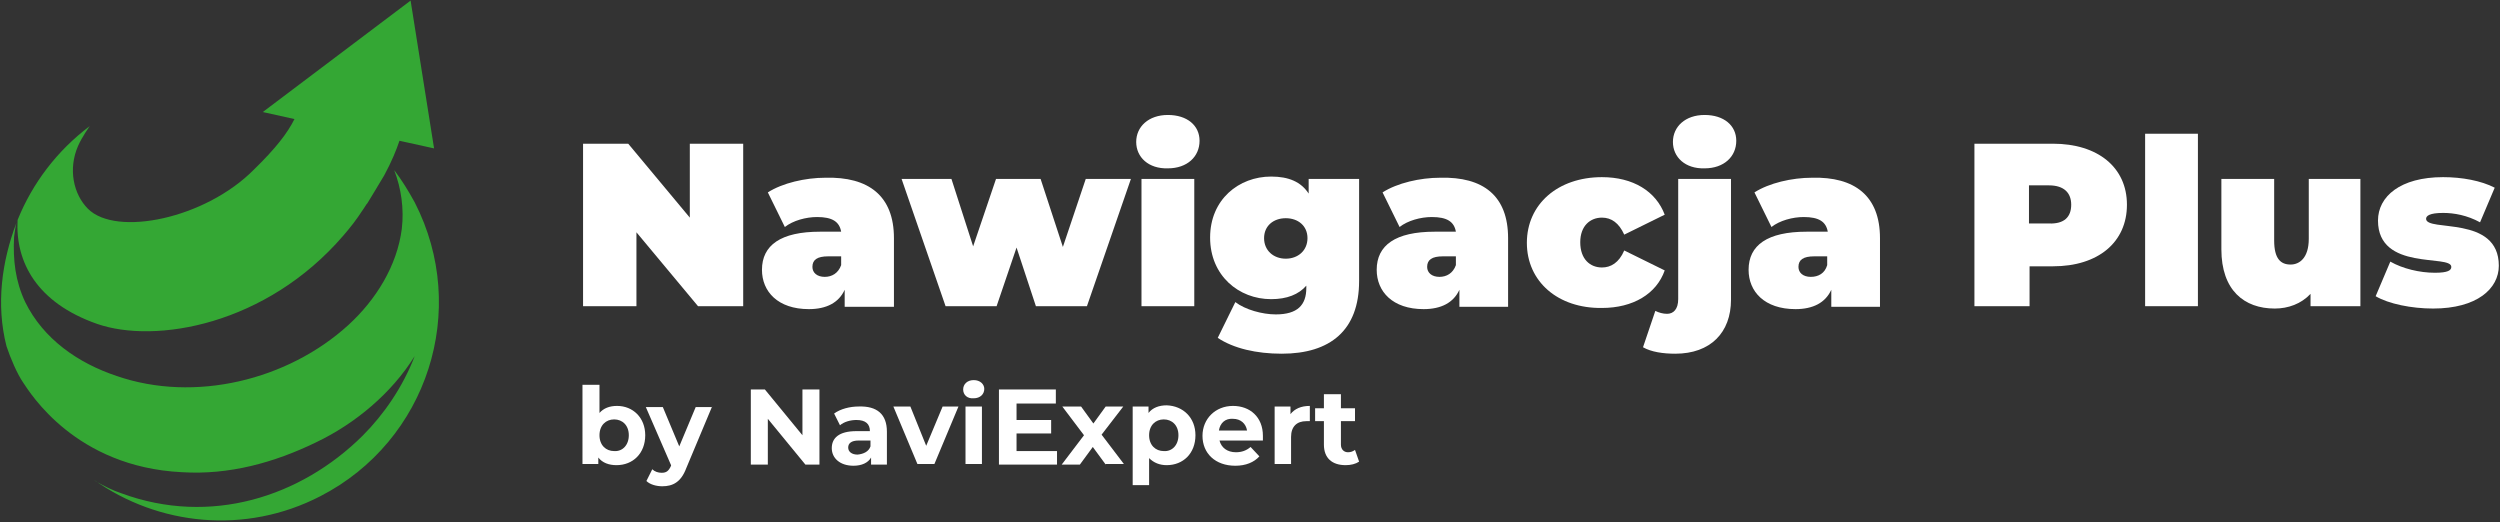
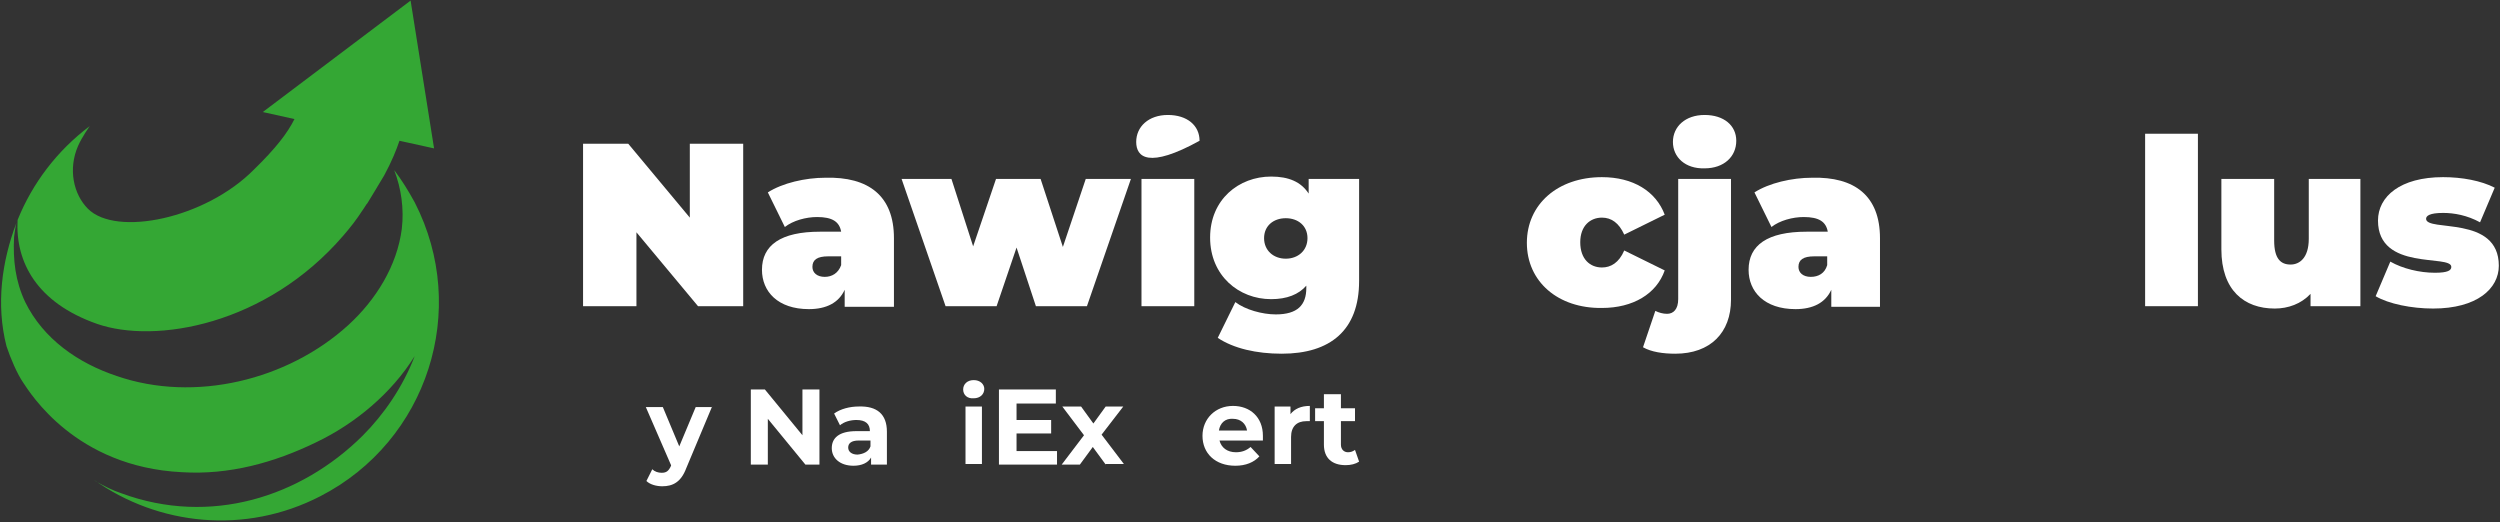
<svg xmlns="http://www.w3.org/2000/svg" version="1.1" x="0px" y="0px" viewBox="0 0 426.2 89" style="enable-background:new 0 0 426.2 89;" xml:space="preserve">
  <rect x="0" y="0" width="426.2" height="89" fill="#333333" stroke="none" />
  <style type="text/css">
	.st0{fill-rule:evenodd;clip-rule:evenodd;fill:#34A734;}
</style>
  <g>
    <g style="fill:white">
      <g>
        <path d="M126.7,24.5v27.7H119l-10.5-12.6v12.6h-9.1V24.5h7.7l10.5,12.6V24.5H126.7z" />
        <path d="M152.4,40.6v11.7H144v-2.9c-1,2.2-3.1,3.3-6.1,3.3c-5.3,0-8-3-8-6.7c0-4.2,3.2-6.5,9.9-6.5h3.6c-0.3-1.7-1.5-2.5-4.1-2.5     c-1.9,0-4.1,0.6-5.5,1.7l-2.9-5.9c2.5-1.6,6.4-2.5,9.8-2.5C148.1,30.1,152.4,33.4,152.4,40.6z M143.4,45.2v-1.5h-2.2     c-1.9,0-2.7,0.6-2.7,1.8c0,1,0.8,1.7,2.1,1.7C141.8,47.2,142.9,46.6,143.4,45.2z" />
        <path d="M192.8,30.5l-7.5,21.7h-8.7l-3.3-10l-3.4,10h-8.7l-7.5-21.7h8.5l3.7,11.5l3.9-11.5h7.6l3.8,11.6l3.9-11.6H192.8z" />
-         <path d="M193.7,24.2c0-2.6,2.1-4.6,5.4-4.6c3.3,0,5.4,1.8,5.4,4.4c0,2.7-2.1,4.7-5.4,4.7C195.8,28.8,193.7,26.8,193.7,24.2z      M194.6,30.5h9v21.7h-9V30.5z" />
+         <path d="M193.7,24.2c0-2.6,2.1-4.6,5.4-4.6c3.3,0,5.4,1.8,5.4,4.4C195.8,28.8,193.7,26.8,193.7,24.2z      M194.6,30.5h9v21.7h-9V30.5z" />
        <path d="M231.7,30.5v17.4c0,8.4-4.9,12.4-13.2,12.4c-4.3,0-8.2-0.9-10.9-2.7l3-6.1c1.7,1.3,4.6,2.1,6.9,2.1     c3.7,0,5.2-1.6,5.2-4.5v-0.4c-1.3,1.5-3.3,2.3-6,2.3c-5.5,0-10.4-4-10.4-10.5s4.9-10.4,10.4-10.4c3,0,5.1,0.9,6.4,2.9v-2.5H231.7     z M222.9,40.6c0-2.1-1.6-3.4-3.7-3.4c-2.1,0-3.7,1.3-3.7,3.4c0,2.1,1.6,3.5,3.7,3.5C221.3,44.1,222.9,42.7,222.9,40.6z" />
-         <path d="M257.1,40.6v11.7h-8.3v-2.9c-1,2.2-3.1,3.3-6.1,3.3c-5.3,0-8-3-8-6.7c0-4.2,3.2-6.5,9.9-6.5h3.6     c-0.3-1.7-1.5-2.5-4.1-2.5c-1.9,0-4.1,0.6-5.5,1.7l-2.9-5.9c2.5-1.6,6.4-2.5,9.8-2.5C252.9,30.1,257.1,33.4,257.1,40.6z      M248.2,45.2v-1.5H246c-1.9,0-2.7,0.6-2.7,1.8c0,1,0.8,1.7,2.1,1.7C246.6,47.2,247.7,46.6,248.2,45.2z" />
        <path d="M260.3,41.4c0-6.6,5.3-11.2,12.8-11.2c5.3,0,9.2,2.4,10.7,6.4l-6.9,3.4c-0.9-2-2.2-2.9-3.8-2.9c-2,0-3.7,1.4-3.7,4.2     c0,2.9,1.7,4.3,3.7,4.3c1.5,0,2.9-0.8,3.8-2.9l6.9,3.4c-1.4,4-5.4,6.4-10.7,6.4C265.6,52.6,260.3,48,260.3,41.4z" />
        <path d="M280.1,59.2l2.1-6.2c0.6,0.3,1.3,0.5,2,0.5c1.1,0,1.9-0.8,1.9-2.5V30.5h9v20.6c0,5.6-3.5,9.2-9.5,9.2     C283.5,60.3,281.5,60,280.1,59.2z M285.2,24.2c0-2.6,2.1-4.6,5.4-4.6c3.3,0,5.4,1.8,5.4,4.4c0,2.7-2.1,4.7-5.4,4.7     C287.3,28.8,285.2,26.8,285.2,24.2z" />
        <path d="M320.5,40.6v11.7h-8.3v-2.9c-1,2.2-3.1,3.3-6.1,3.3c-5.3,0-8-3-8-6.7c0-4.2,3.2-6.5,9.9-6.5h3.6     c-0.3-1.7-1.5-2.5-4.1-2.5c-1.9,0-4.1,0.6-5.5,1.7l-2.9-5.9c2.5-1.6,6.4-2.5,9.8-2.5C316.2,30.1,320.5,33.4,320.5,40.6z      M311.5,45.2v-1.5h-2.2c-1.9,0-2.7,0.6-2.7,1.8c0,1,0.8,1.7,2.1,1.7C310,47.2,311.1,46.6,311.5,45.2z" />
-         <path d="M362.6,34.9c0,6.4-4.9,10.5-12.6,10.5h-4v6.8h-9.4V24.5h13.4C357.6,24.5,362.6,28.5,362.6,34.9z M353.1,34.9     c0-2-1.2-3.3-3.8-3.3h-3.4v6.5h3.4C351.9,38.2,353.1,37,353.1,34.9z" />
        <path d="M365.7,22.8h9v29.4h-9V22.8z" />
        <path d="M402.4,30.5v21.7h-8.5v-2.1c-1.6,1.7-3.8,2.5-6.1,2.5c-5.2,0-9.1-3.1-9.1-10.1v-12h9V41c0,3.1,1.1,4.1,2.8,4.1     c1.5,0,3.1-1.1,3.1-4.4V30.5H402.4z" />
        <path d="M405,50.5l2.5-5.9c2.1,1.2,5,1.9,7.6,1.9c2.2,0,2.8-0.4,2.8-1c0-2.2-12.5,0.8-12.5-7.9c0-4.1,3.8-7.4,11.1-7.4     c3.2,0,6.5,0.6,8.8,1.8l-2.5,5.9c-2.2-1.2-4.4-1.6-6.3-1.6c-2.3,0-2.9,0.5-2.9,1c0,2.3,12.4-0.7,12.4,8c0,3.9-3.7,7.3-11.2,7.3     C411.1,52.6,407.2,51.8,405,50.5z" />
      </g>
      <g>
-         <path d="M110,74.2c0,3.1-2.1,5.1-4.9,5.1c-1.3,0-2.4-0.4-3.1-1.3v1.1h-2.7V65.6h2.9v4.8c0.7-0.8,1.7-1.2,3-1.2     C107.9,69.2,110,71.2,110,74.2z M107.2,74.2c0-1.7-1.1-2.7-2.5-2.7c-1.4,0-2.5,1-2.5,2.7c0,1.7,1.1,2.7,2.5,2.7     C106.1,77,107.2,75.9,107.2,74.2z" />
        <path d="M121.4,69.3L117,79.8c-0.9,2.4-2.3,3.1-4.1,3.1c-1,0-2.1-0.3-2.7-0.9l1-2c0.4,0.4,1,0.6,1.6,0.6c0.8,0,1.2-0.3,1.6-1.2     l0-0.1l-4.3-9.9h2.9l2.8,6.7l2.8-6.7H121.4z" />
        <path d="M139.7,66.4v12.8h-2.4l-6.4-7.8v7.8H128V66.4h2.4l6.4,7.8v-7.8H139.7z" />
        <path d="M151.2,73.6v5.6h-2.7v-1.2c-0.5,0.9-1.6,1.4-3,1.4c-2.3,0-3.7-1.3-3.7-3c0-1.7,1.2-2.9,4.2-2.9h2.3     c0-1.2-0.7-1.9-2.3-1.9c-1,0-2.1,0.3-2.8,0.9l-1-2c1.1-0.8,2.7-1.2,4.2-1.2C149.5,69.2,151.2,70.6,151.2,73.6z M148.4,76.1v-1h-2     c-1.3,0-1.8,0.5-1.8,1.2c0,0.7,0.6,1.2,1.6,1.2C147.2,77.4,148.1,77,148.4,76.1z" />
-         <path d="M163.4,69.3l-4.1,9.8h-2.9l-4.1-9.8h2.9l2.7,6.7l2.8-6.7H163.4z" />
        <path d="M164.2,66.4c0-0.9,0.7-1.6,1.8-1.6c1.1,0,1.8,0.7,1.8,1.5c0,0.9-0.7,1.6-1.8,1.6C164.9,68,164.2,67.3,164.2,66.4z      M164.6,69.3h2.8v9.8h-2.8V69.3z" />
        <path d="M180.2,76.8v2.4h-9.9V66.4h9.7v2.4h-6.7v2.8h5.9v2.3h-5.9v3H180.2z" />
        <path d="M188.5,79.2l-2.2-3l-2.2,3H181l3.8-5l-3.7-4.9h3.2l2.1,2.9l2.1-2.9h3l-3.7,4.8l3.8,5H188.5z" />
-         <path d="M203.8,74.2c0,3.1-2.1,5.1-4.9,5.1c-1.2,0-2.2-0.4-3-1.2v4.6h-2.8V69.3h2.7v1.1c0.7-0.9,1.8-1.3,3.1-1.3     C201.7,69.2,203.8,71.2,203.8,74.2z M200.9,74.2c0-1.7-1.1-2.7-2.5-2.7c-1.4,0-2.5,1-2.5,2.7c0,1.7,1.1,2.7,2.5,2.7     C199.8,77,200.9,75.9,200.9,74.2z" />
        <path d="M215.3,75.1h-7.4c0.3,1.2,1.3,2,2.8,2c1,0,1.8-0.3,2.5-0.9l1.5,1.6c-0.9,1-2.3,1.6-4.1,1.6c-3.4,0-5.6-2.1-5.6-5.1     c0-2.9,2.2-5.1,5.2-5.1c2.9,0,5.1,1.9,5.1,5.1C215.3,74.5,215.3,74.8,215.3,75.1z M207.8,73.4h4.8c-0.2-1.2-1.1-2-2.4-2     C208.9,71.3,208,72.1,207.8,73.4z" />
        <path d="M223.3,69.2v2.6c-0.2,0-0.4,0-0.6,0c-1.6,0-2.6,0.9-2.6,2.7v4.6h-2.8v-9.8h2.7v1.3C220.7,69.7,221.8,69.2,223.3,69.2z" />
        <path d="M231.7,78.7c-0.6,0.4-1.4,0.6-2.3,0.6c-2.3,0-3.7-1.2-3.7-3.5v-4h-1.5v-2.2h1.5v-2.4h2.9v2.4h2.4v2.2h-2.4v4     c0,0.8,0.5,1.3,1.2,1.3c0.4,0,0.8-0.1,1.2-0.4L231.7,78.7z" />
      </g>
    </g>
    <path class="st0" d="M68.5,39c0.4-3.4-0.1-6.9-1.3-10l0,0c1.3,1.7,2.4,3.5,3.5,5.5l0,0c9.4,18.3,2.2,40.7-16.1,50.1l0,0   c-12.8,6.6-27.6,5-38.6-2.8l0,0c0.1,0.1,0.3,0.2,0.4,0.3l0,0c1.4,0.8,2.8,1.5,4.3,2l0,0c15.2,5.6,30.6,0.6,41.1-9.8l0,0   c3.7-3.7,6.9-8.4,8.9-13.6l0,0C66.8,67,60.6,72.2,53.9,75.4l0,0c-7.2,3.5-14.9,5.6-22.9,5.1l0,0C12.8,79.6,5.1,66.9,4,65.3l0,0   c-1.1-1.6-2.2-4.2-2.9-6.3l0,0C-0.7,51.9,0.3,44.6,2.8,38l0,0c-0.2,0.8-0.3,1.6-0.4,2.4l0,0c-0.2,3.9,0.2,7.5,1.9,11.1l0,0   c3.1,6.3,9,10.4,15.6,12.6l0,0c13.3,4.6,29.2,0.7,39.5-8.7l0,0C64.1,51.1,67.7,45.3,68.5,39L68.5,39z M44.8,19.1l5.4,1.2   c-1.2,2.4-3.2,5-6.9,8.6l0,0C35,37.3,19.8,40.4,15,35.6l0,0c-2.5-2.5-3.4-6.8-1.7-10.7l0,0c0.7-1.6,2-3.4,2-3.4l0,0   c-5.6,4.2-9.8,9.8-12.3,16l0,0c-0.4,7.2,3.3,14.1,13.5,17.7l0,0c10,3.5,28.9,0.2,42-15l0,0c1.3-1.5,2.3-2.8,3.2-4.2l0,0l0,0   c0,0,0.3-0.4,0.8-1.2l0,0c0,0,0.1-0.1,0.1-0.1l0,0c0.6-1,1.6-2.6,2.9-4.8l0,0c1.3-2.4,2.1-4.4,2.6-5.9l0,0l5.9,1.3L70,0.1   L44.8,19.1z" />
  </g>
</svg>